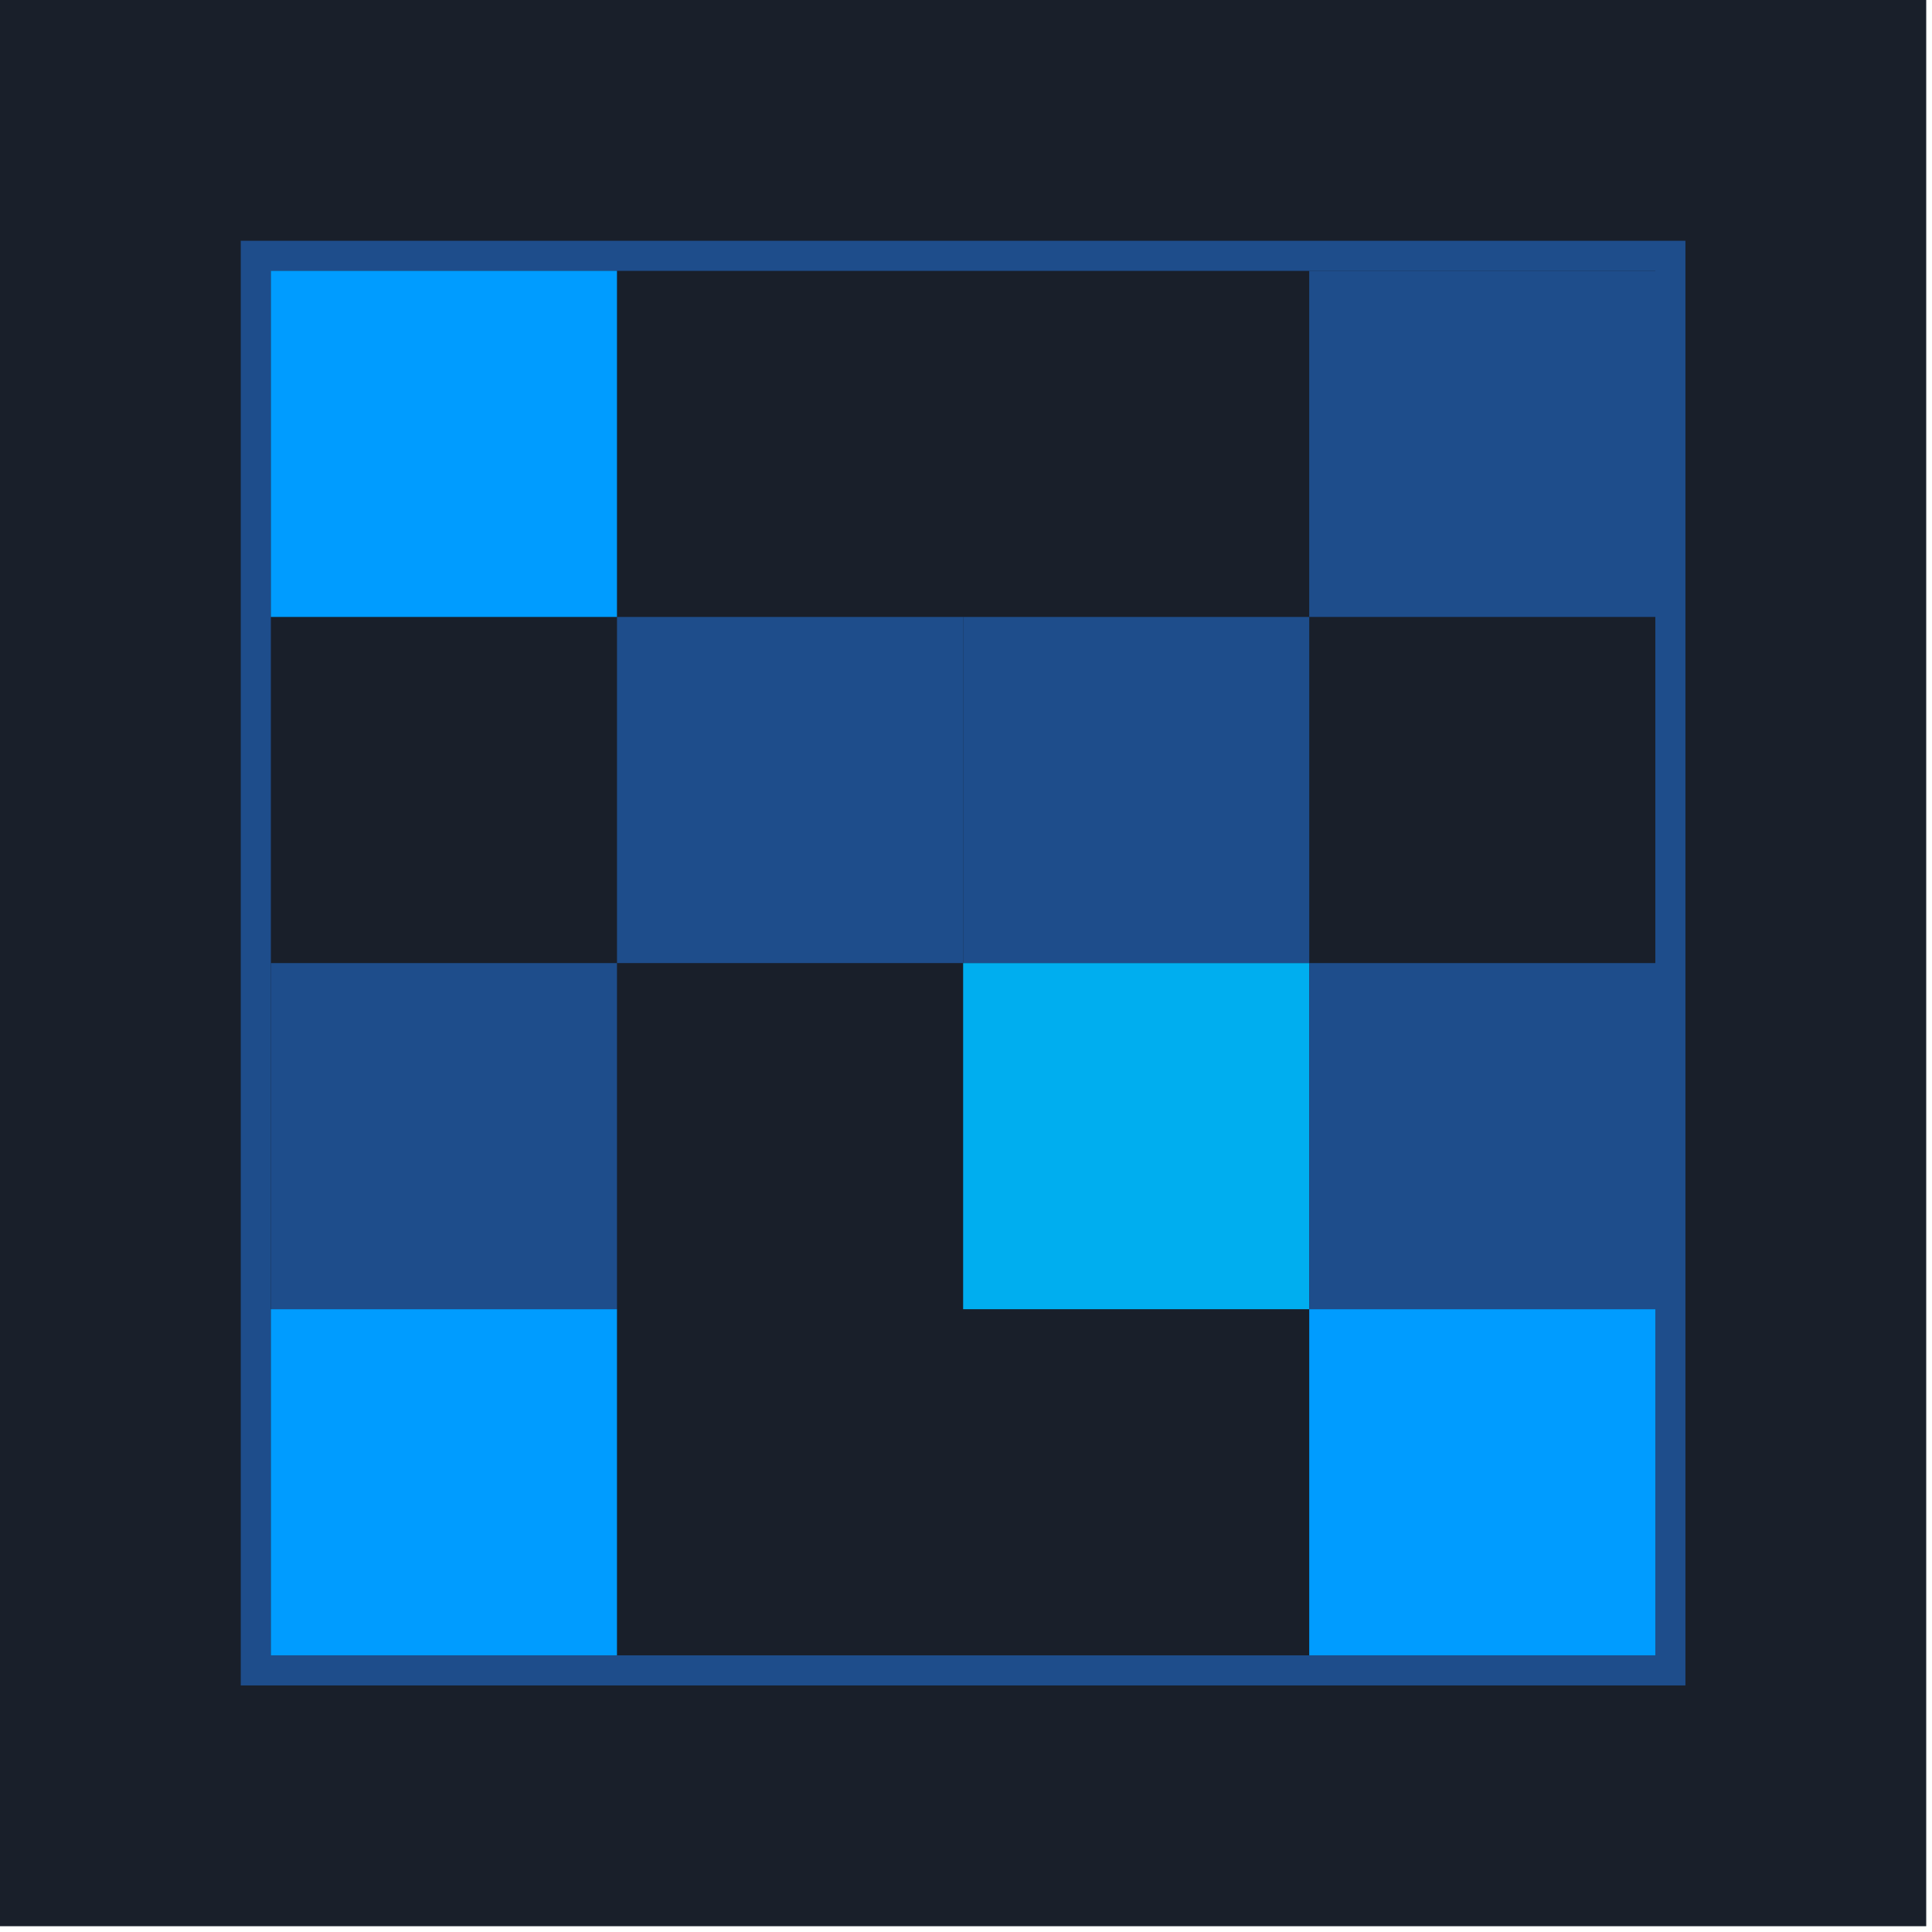
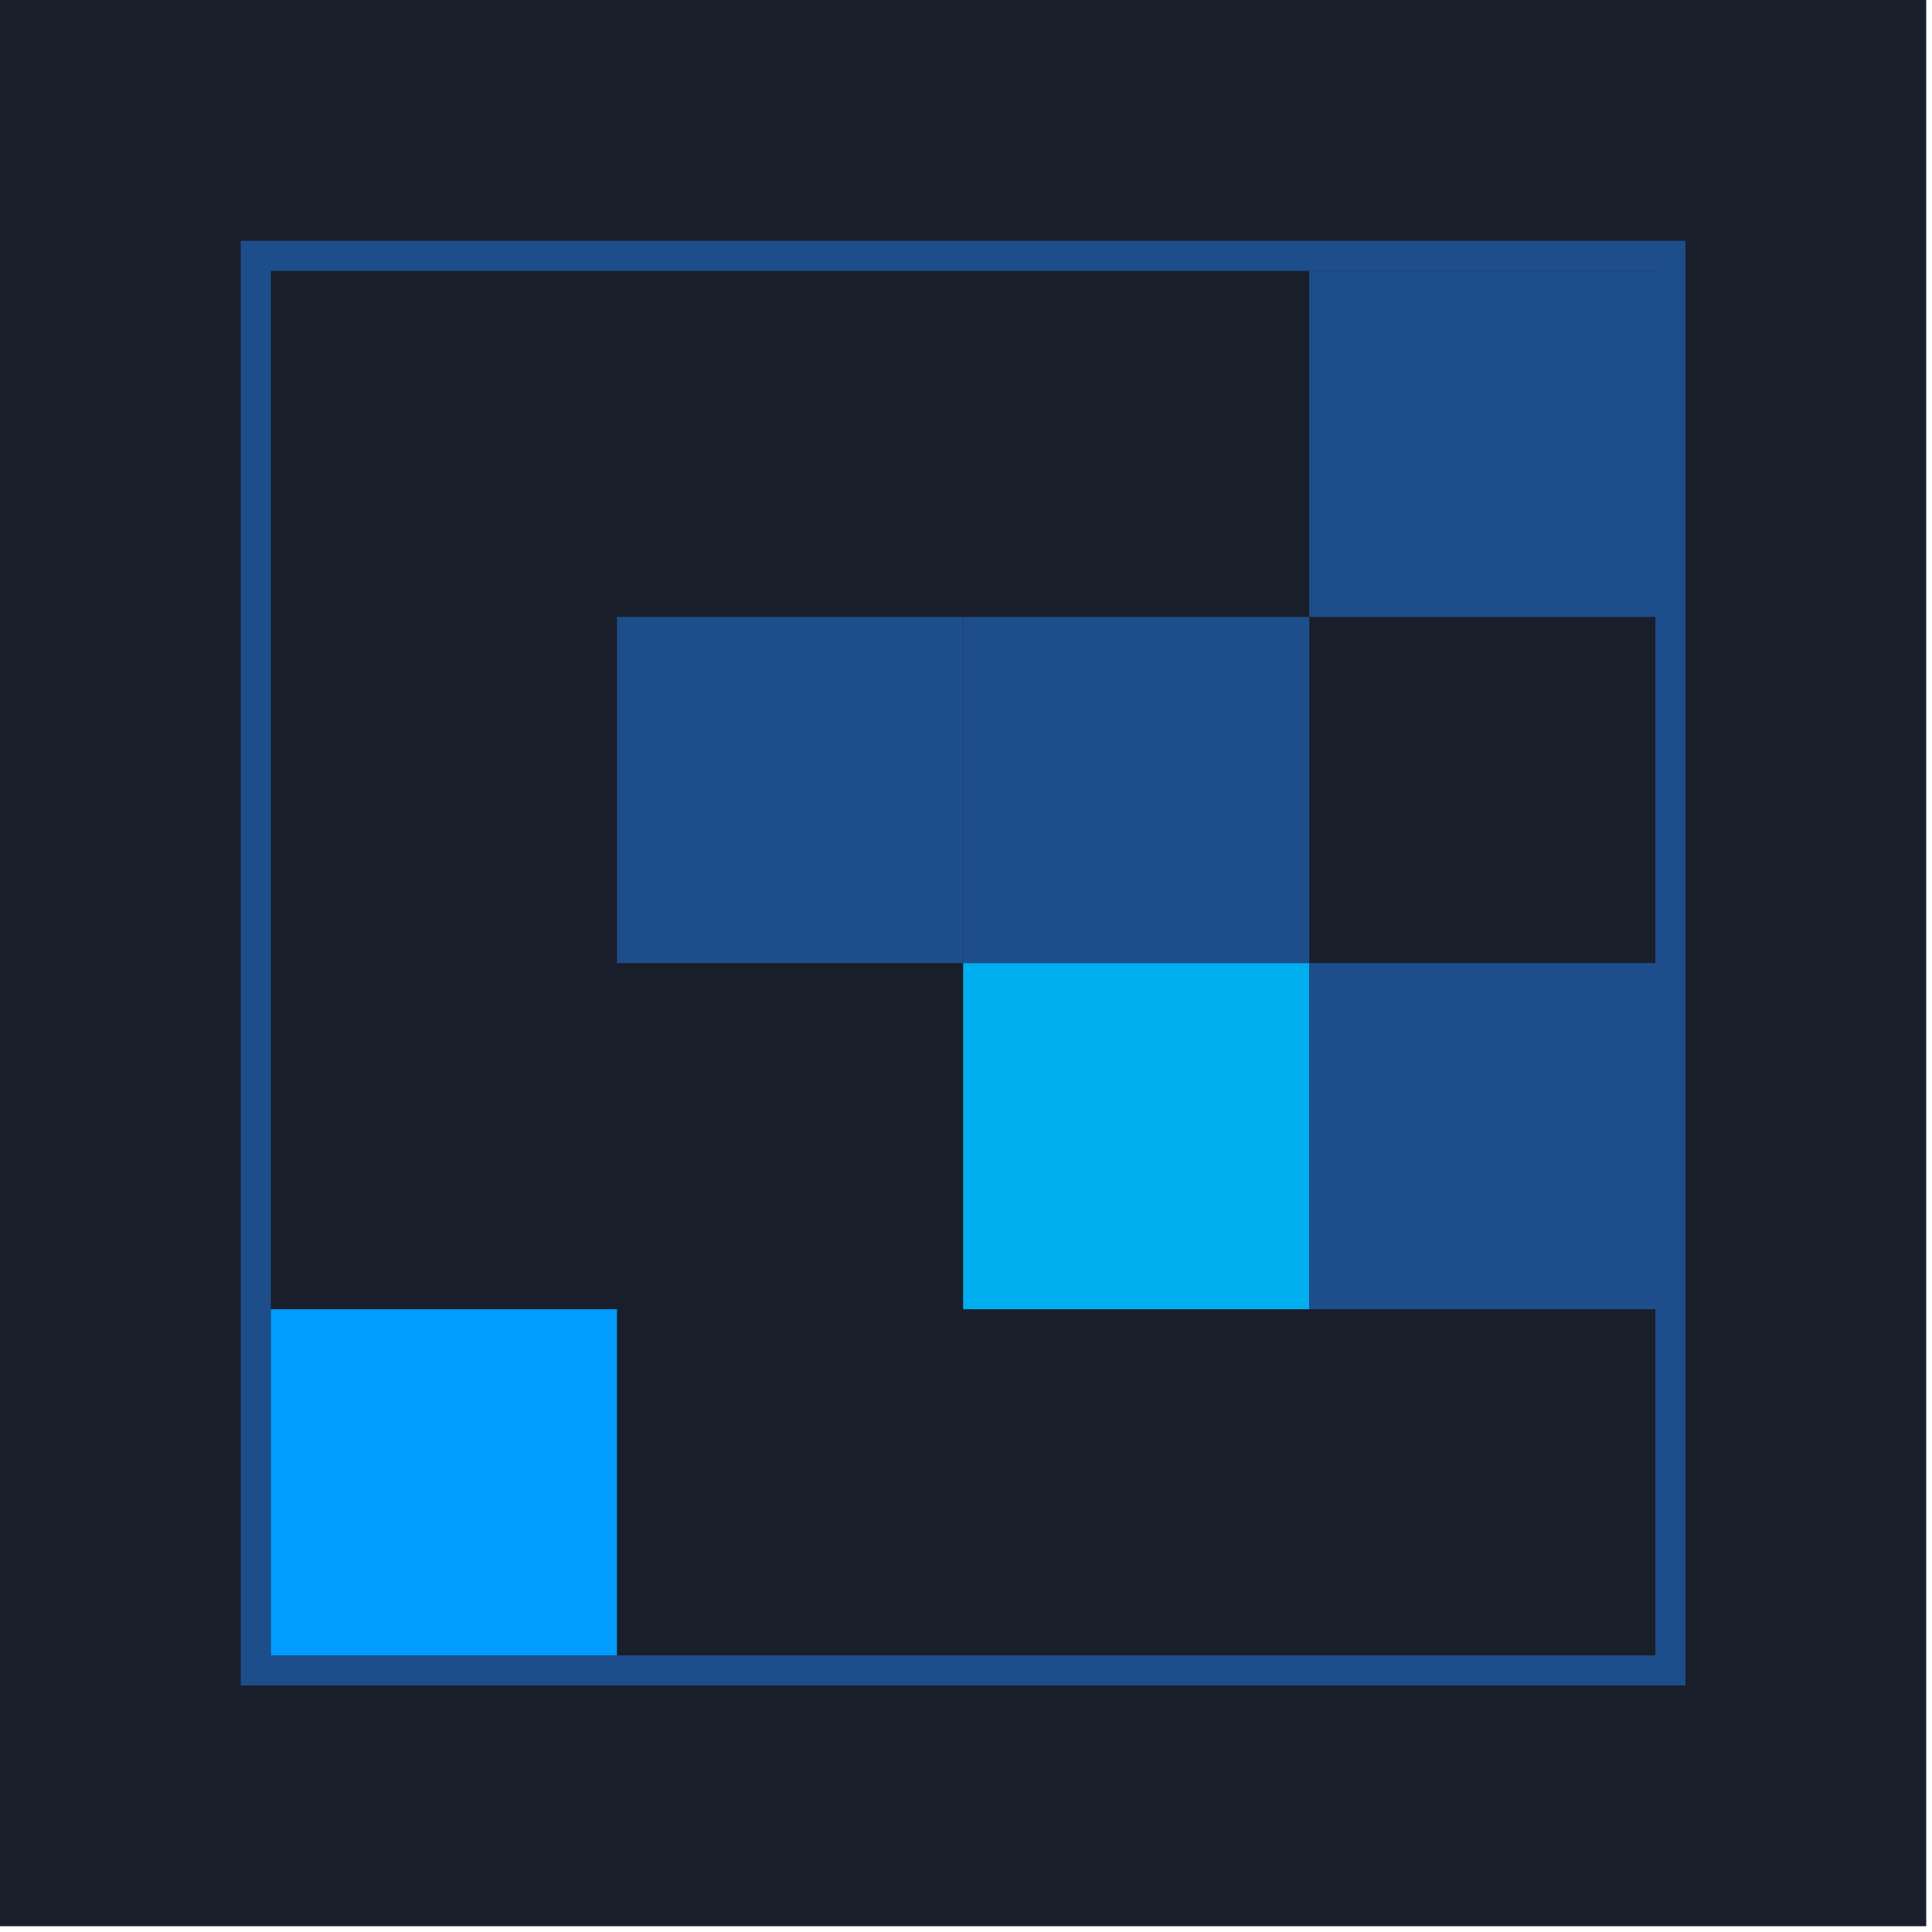
<svg xmlns="http://www.w3.org/2000/svg" width="163" height="163" viewBox="0 0 163 163" fill="none">
  <rect width="162.512" height="162.512" fill="#191F2A" />
  <rect x="21.582" y="21.583" width="119.345" height="119.345" stroke="#1E4D8B" stroke-width="2.539" />
-   <rect width="29.201" height="29.201" transform="translate(22.852 22.849)" fill="#009CFF" />
  <rect width="29.201" height="29.201" transform="translate(110.457 22.849)" fill="#1E4D8B" />
  <rect width="29.201" height="29.201" transform="translate(52.055 52.052)" fill="#1E4D8B" />
  <rect width="29.201" height="29.201" transform="translate(81.258 52.052)" fill="#1E4D8B" />
-   <rect width="29.201" height="29.201" transform="translate(22.852 81.255)" fill="#1E4D8B" />
  <rect width="29.201" height="29.201" transform="translate(81.258 81.255)" fill="#00AEEF" />
  <rect width="29.201" height="29.201" transform="translate(110.457 81.255)" fill="#1E4D8B" />
  <rect width="29.201" height="29.201" transform="translate(22.852 110.456)" fill="#009CFF" />
-   <rect width="29.201" height="29.201" transform="translate(110.457 110.456)" fill="#009CFF" />
</svg>